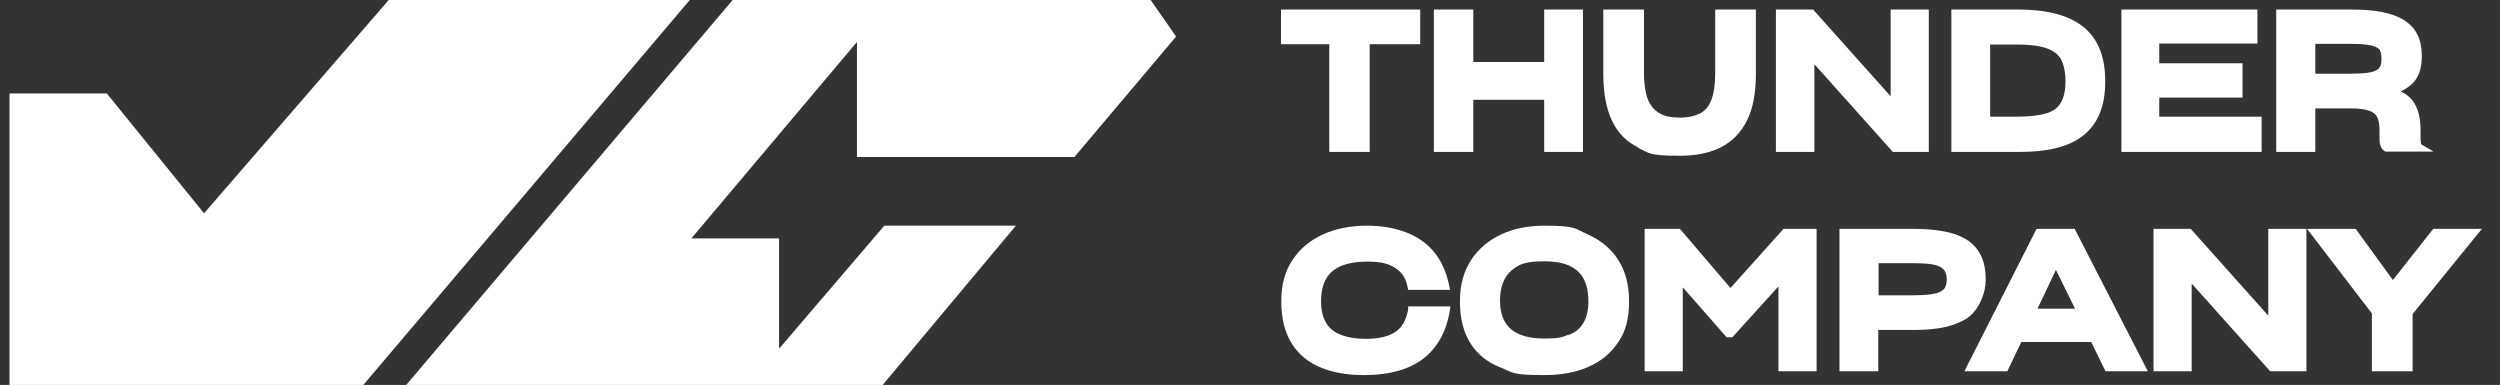
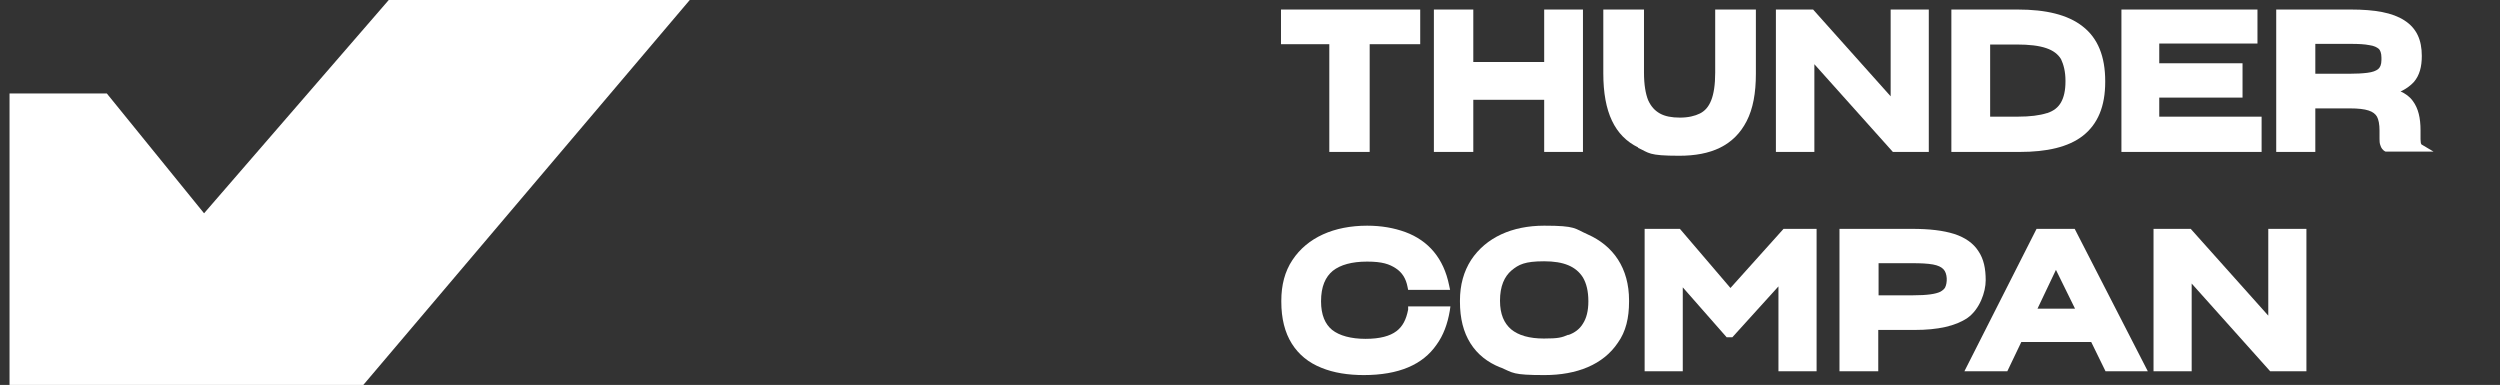
<svg xmlns="http://www.w3.org/2000/svg" id="Capa_1" data-name="Capa 1" version="1.1" viewBox="0 0 786.5 121.1">
  <rect x="0" y="0" width="786.5" height="121.1" fill="#333333" stroke="none" />
  <defs>
    <style>
      .cls-1 {
        fill-rule: evenodd;
      }

      .cls-1, .cls-2 {
        fill: #fff;
        stroke-width: 0px;
      }
    </style>
  </defs>
  <path class="cls-1" d="M429,118c11.1,0,18.6-3.3,22.9-9.5,2.2-3,3.5-6.6,4.2-10.7l.2-1.4h-13.3v1c-.6,3.1-1.7,5.3-3.7,6.8-2,1.5-5.1,2.4-9.7,2.4s-8.2-1-10.5-2.8c-2.2-1.8-3.5-4.7-3.5-9h0c0-4.7,1.4-7.7,3.7-9.6,2.4-1.9,6-2.9,10.8-2.9s7,.8,9,2.1c2,1.3,3.2,3.2,3.7,5.8l.2,1h13.2l-.3-1.4c-1.7-8.5-6.5-14.1-13.8-16.8h0c-3.6-1.3-7.5-2-12-2-10.4,0-18.8,3.7-23.5,10.8-2.4,3.6-3.5,7.9-3.5,12.8v.3c0,5.3,1.1,9.7,3.3,13.2,2.2,3.5,5.3,6,9.3,7.6h0c3.9,1.6,8.4,2.3,13.5,2.3Z" />
  <path class="cls-1" d="M472,115.6c-4-1.6-7.2-4.1-9.4-7.6-2.2-3.5-3.3-7.8-3.3-13.1v-.3c0-5,1.2-9.2,3.5-12.8h0c4.7-7.1,12.9-10.8,23-10.8s9.5.9,13.6,2.7h0c8.2,3.6,13.1,10.7,13.1,20.8v.4c0,5.1-1,9.4-3.5,12.9-4.6,6.9-12.9,10.2-23.1,10.2s-9.8-.7-13.8-2.4ZM493.4,105.4h0c2-.7,3.6-1.9,4.6-3.6,1.1-1.7,1.7-4,1.7-7h0c0-3.2-.6-5.6-1.7-7.5-2.2-3.5-6.1-5.1-12.2-5.1s-8,1-10.3,2.9c-2.2,1.9-3.6,4.9-3.6,9.5h0c0,4.3,1.3,7.1,3.5,9,2.3,1.9,5.7,2.9,10.3,2.9s5.6-.3,7.7-1.2Z" />
  <path class="cls-1" d="M545,106.1l14.5-16v26.7h12v-44.8h-10.4l-16.7,18.6-15.9-18.6h-11.1v44.8h12v-26.4l13.8,15.7h1.8Z" />
  <path class="cls-1" d="M590.9,116.8h-12.2v-44.8h22.8c5.5,0,9.8.5,13.3,1.6h0c3.4,1.1,6,2.9,7.6,5.4,1.7,2.5,2.3,5.5,2.3,9.2s-1.9,9.1-5.7,11.8c-3.8,2.6-9.4,3.8-16.6,3.8h-11.5v13.1ZM611.3,84.6c-.6-.6-1.6-1.1-3.2-1.4-1.7-.3-3.8-.4-6.5-.4h-10.6v10.1h10.9c4.4,0,7-.4,8.5-1.1.7-.4,1.2-.8,1.5-1.3.8-1.5.8-4.5-.5-5.8h0Z" />
  <path class="cls-1" d="M618.1,116.8h13.4l4.4-9.2h22l4.5,9.2h13.3l-23-44.8h-12l-22.7,44.8ZM652.8,97.1h-11.8l5.8-12.2,6,12.2Z" />
  <path class="cls-2" d="M725.5,116.8h-11.3l-24.7-27.6v27.6h-12v-44.8h11.7l24.4,27.3v-27.3h12v44.8Z" />
-   <path class="cls-1" d="M759,98.8v18h-12.8v-18.2l-20.4-26.6h15.3l11.7,16.1,12.7-16.1h15.3l-21.8,26.8Z" />
  <path class="cls-1" d="M755.2,28.8c1.7-.8,3.1-1.8,4.2-3,1.8-2.1,2.5-4.8,2.5-8.2,0-5-1.6-8.7-5.5-11.2-3.7-2.4-9.2-3.4-16.8-3.4h-23.5v44.8h12.3v-13.7h10.8c5.4,0,7.6.9,8.6,2.6.5.9.8,2.4.8,4.4v2.6c0,.6,0,1.4.3,2.1.2.7.7,1.5,1.6,1.9h.2c0,0,14.9,0,14.9,0l-3.7-2.2c-.1,0-.2-.2-.3-.5,0-.3-.1-.7-.1-1.2v-2.8c0-3.9-.7-6.9-2.4-9.2-1-1.4-2.4-2.4-4-3.1ZM744.8,22.9c1.6-.2,2.7-.6,3.4-1.2.6-.5,1-1.4,1-2.8v-.8c0-1.4-.4-2.3-.8-2.7-.6-.5-1.5-1-3-1.2-1.5-.3-3.4-.4-5.9-.4h-11.1v9.4h10.7c2.2,0,4.1-.1,5.7-.3Z" />
  <path class="cls-1" d="M667.4,3v44.8h44.1v-11.1h-32.2v-6h26.2v-10.8h-26.2v-6.2h30.9V3h-42.9Z" />
  <path class="cls-1" d="M613.9,3h20.9c8.8,0,15.7,1.6,20.4,5.3,4.8,3.7,7.1,9.5,7.1,17.2v.3c0,7.6-2.3,13.2-7,16.9-4.6,3.6-11.4,5.1-19.9,5.1h-21.5V3ZM644,35.6c2.1-.7,3.5-1.8,4.4-3.4.9-1.6,1.4-3.7,1.4-6.6v-.2c0-2.9-.6-5.1-1.4-6.8-1.9-3.1-5.9-4.6-14-4.6h-8.3v22.7h8.7c3.9,0,6.9-.4,9.1-1.1Z" />
  <path class="cls-1" d="M570.8,47.8v-27.6l24.7,27.6h11.3V3h-12v27.3l-24.4-27.3h-11.7v44.8h12Z" />
  <path class="cls-1" d="M515.4,46.4h0c-7.4-3.6-11-11.1-11-23.3V3h12.8v19.9c0,3.7.5,6.6,1.3,8.6.9,2,2.1,3.3,3.7,4.2,1.6.9,3.7,1.3,6.3,1.3s4.7-.5,6.3-1.3h0c3-1.5,4.8-5.1,4.8-12.9V3h12.8v20.2c0,6.1-.9,11-2.9,14.9h0c-4,7.8-11.3,10.9-21.2,10.9s-9.4-.9-13-2.5Z" />
  <path class="cls-1" d="M451.1,47.8h12.4v-16.4h22.3v16.4h12.2V3h-12.2v16.5h-22.3V3h-12.4v44.8Z" />
  <path class="cls-1" d="M430.8,47.8h-12.6V13.9h-15.2V3h43.8v10.9h-15.9v33.9Z" />
  <path class="cls-2" d="M3,29.4h30.6l30.6,37.7L122.3,0h94.7l-102.7,121.1H3V29.4Z" />
-   <path class="cls-2" d="M277.5,121.1H127.8L230.5,0h131.5l8,11.5-32,37.9h-68.4V13.2h0s0,0,0,0h0s-52.1,61.8-52.1,61.8h27.6v34.7h0s0,0,0,0l33.1-38.7h41.4l-42,50.2Z" />
</svg>